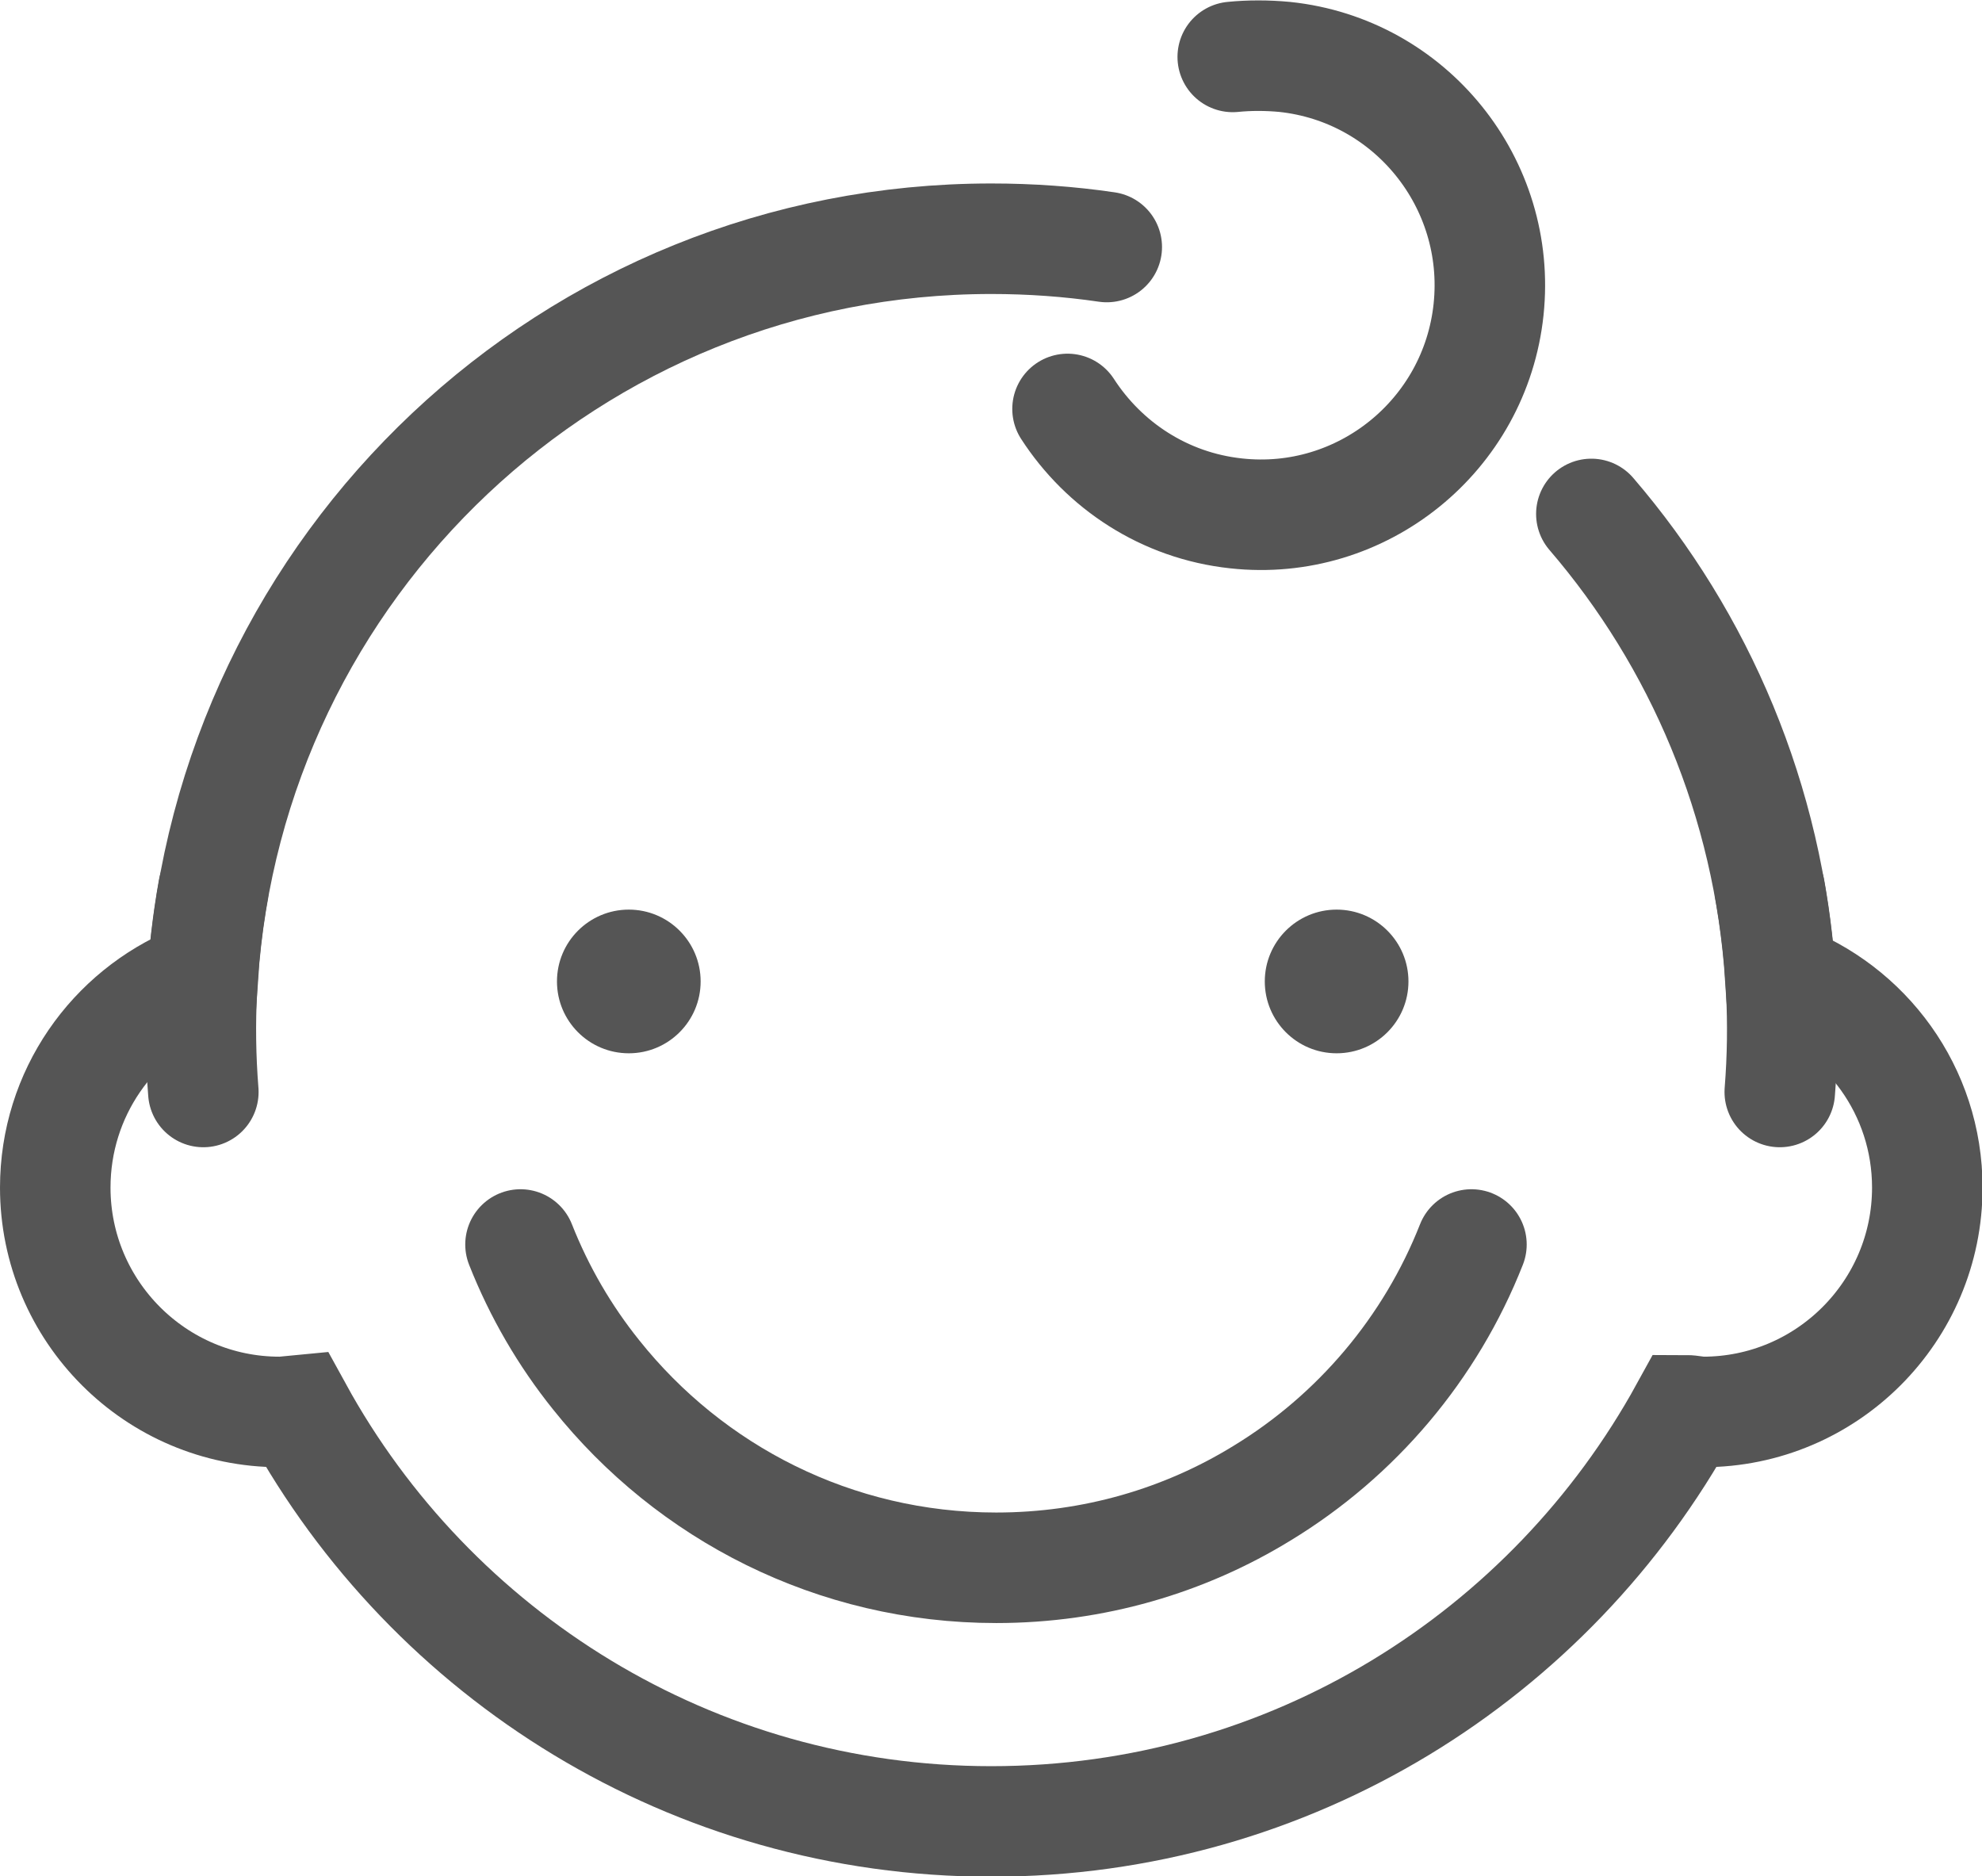
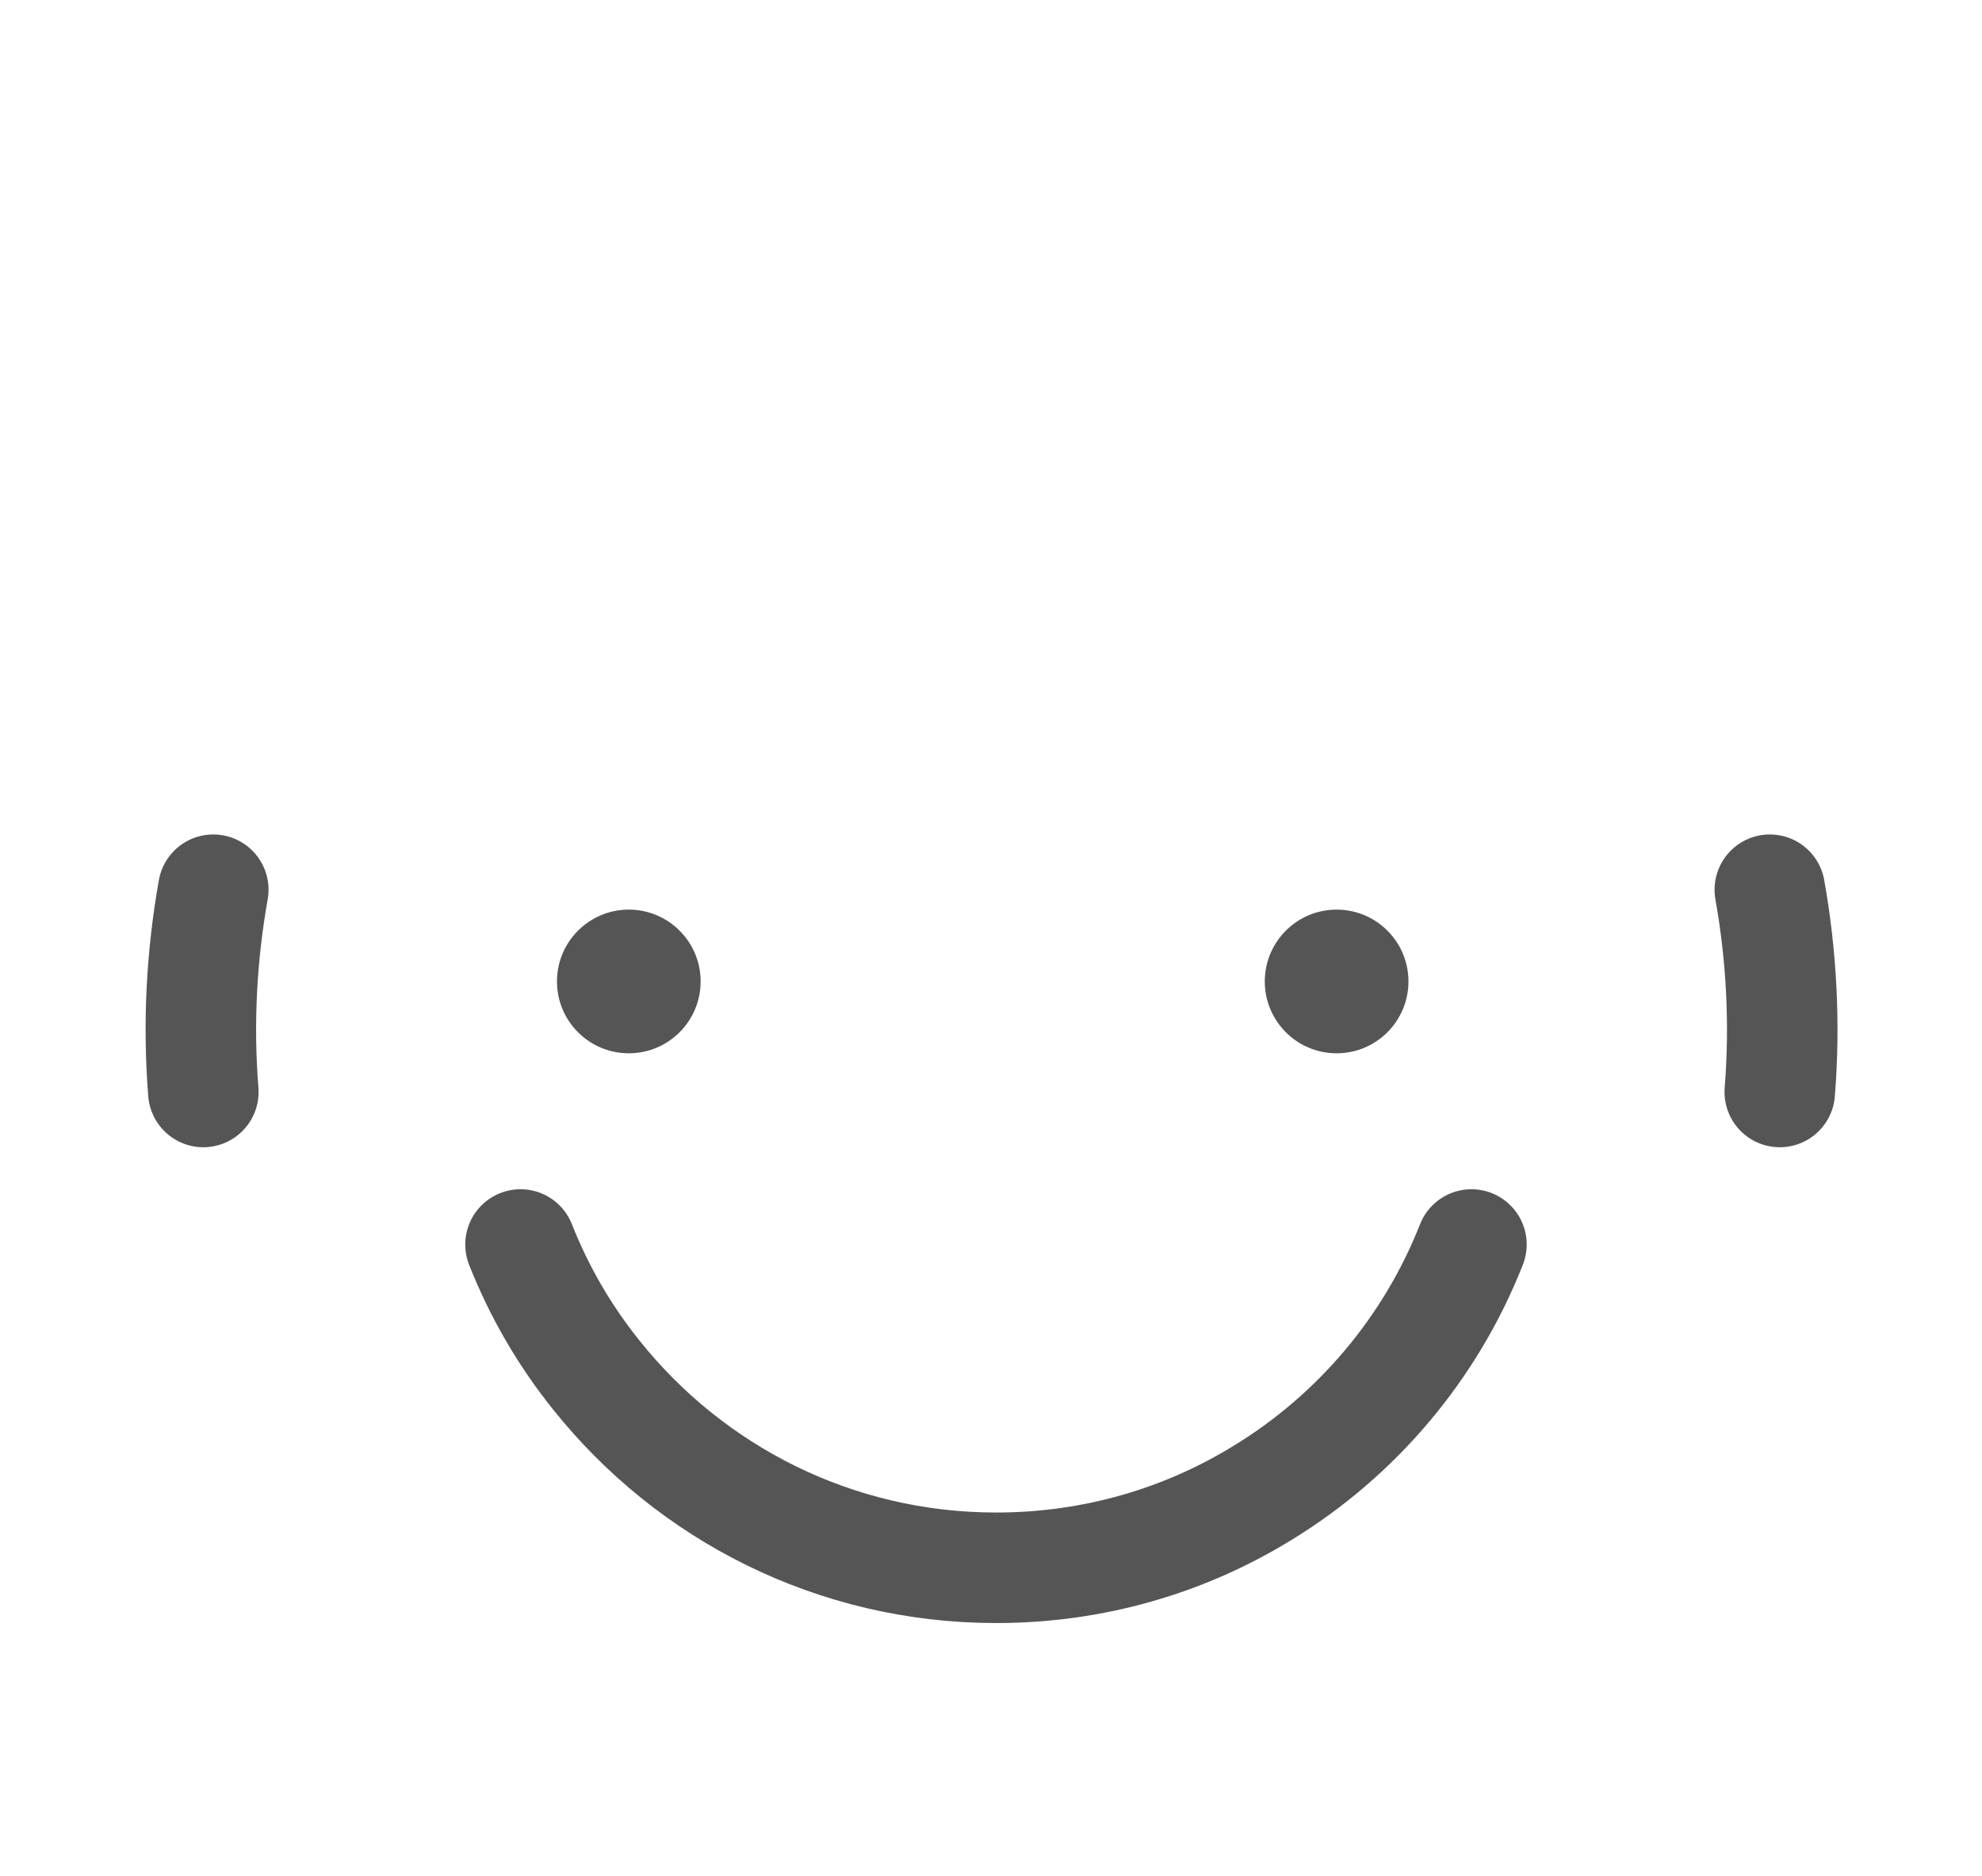
<svg xmlns="http://www.w3.org/2000/svg" id="Layer_1" data-name="Layer 1" viewBox="0 0 35.87 33.95">
  <defs>
    <style>
      .cls-1 {
        fill: none;
        stroke: #555;
        stroke-linecap: round;
        stroke-miterlimit: 10;
        stroke-width: 2px;
      }

      .cls-2 {
        fill: #555;
      }
    </style>
  </defs>
  <path class="cls-1" d="M9.42,22.52c.34.86.8,1.65,1.37,2.36,1.7,2.13,4.31,3.49,7.24,3.49,1.76,0,3.41-.49,4.81-1.35,1.71-1.04,3.05-2.62,3.79-4.5" />
-   <path class="cls-1" d="M20.03,4.47c-.68-.1-1.38-.15-2.09-.15-7.59,0-13.78,5.91-14.27,13.37-.05.02-.1.02-.15.04-1.48.61-2.52,2.06-2.52,3.76,0,2.24,1.82,4.06,4.06,4.06.11,0,.21-.02.32-.03,2.43,4.43,7.14,7.44,12.56,7.44s10.12-3,12.56-7.44c.11,0,.21.03.32.03,2.24,0,4.06-1.82,4.06-4.06,0-1.75-1.11-3.23-2.66-3.8-.21-3.2-1.46-6.11-3.42-8.39" />
  <path class="cls-1" d="M3.86,16.1c-.21,1.18-.28,2.41-.18,3.66" />
  <path class="cls-1" d="M32.03,16.1c.21,1.18.28,2.41.18,3.66" />
  <circle class="cls-2" cx="11.38" cy="17.76" r="1.3" />
  <circle class="cls-2" cx="24.19" cy="17.76" r="1.3" />
-   <path class="cls-1" d="M19.32,7.4c.66,1.02,1.75,1.75,3.05,1.89,2.28.25,4.33-1.41,4.57-3.69s-1.41-4.33-3.69-4.57c-.32-.03-.64-.03-.94,0" />
</svg>